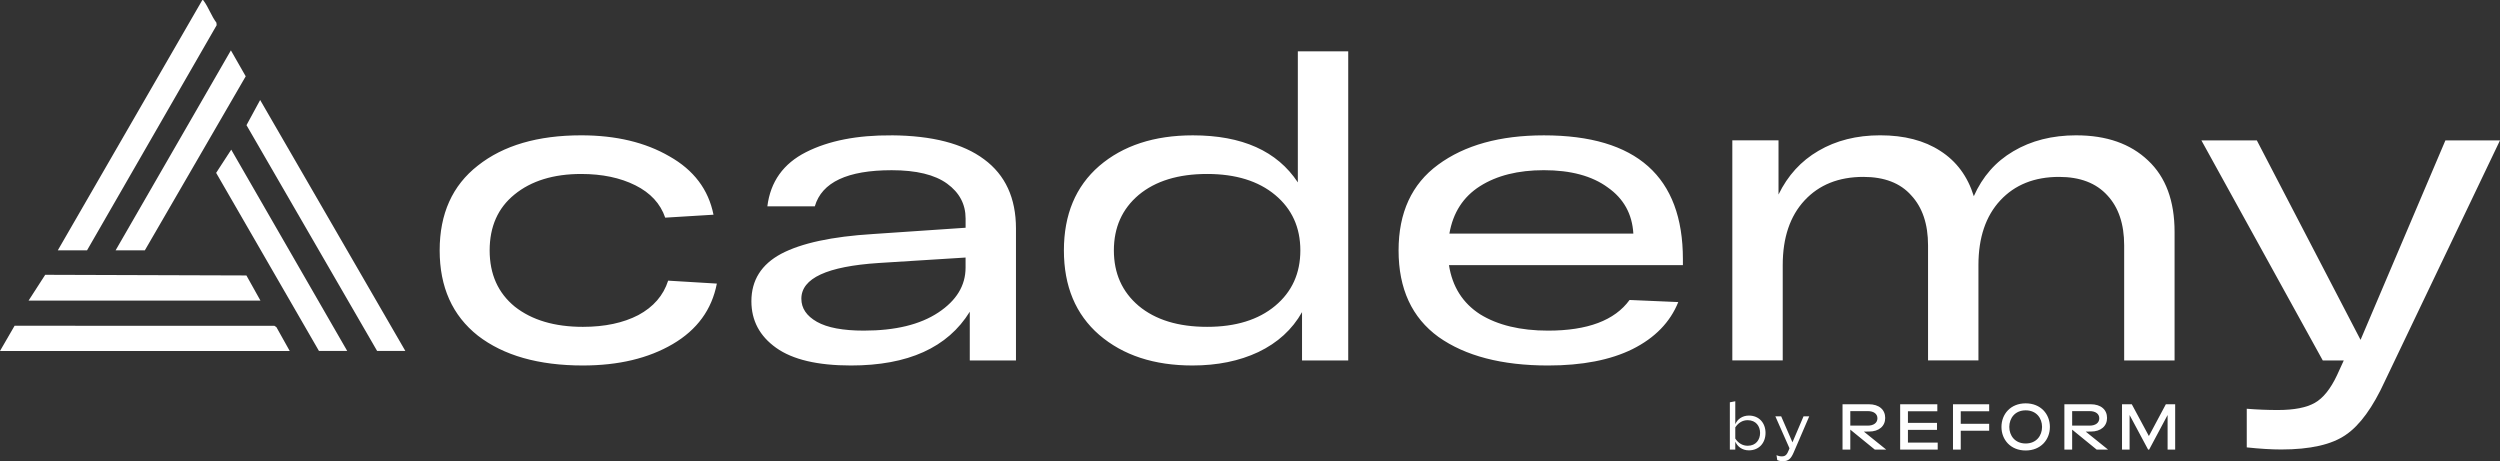
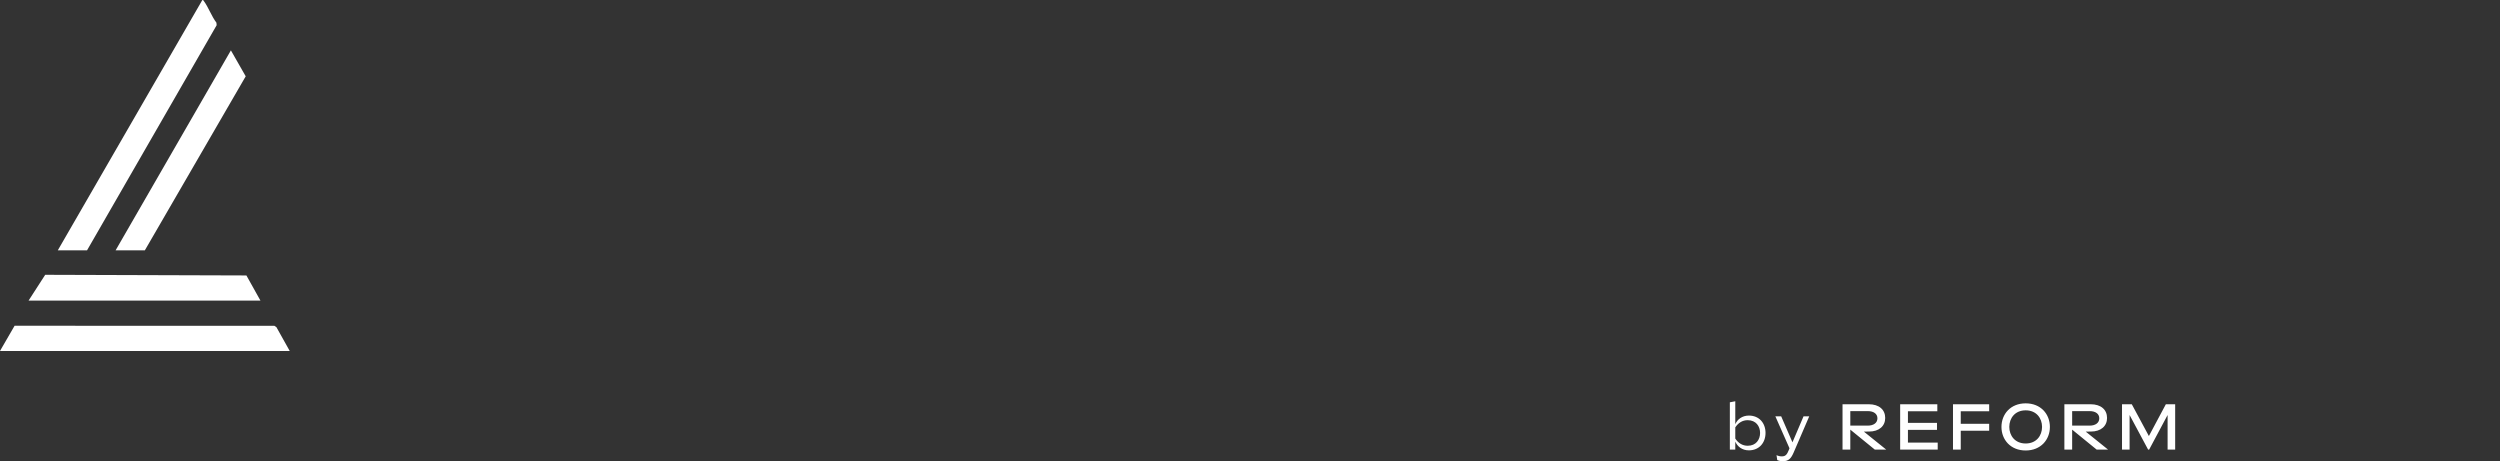
<svg xmlns="http://www.w3.org/2000/svg" width="221.556" height="40.875" viewBox="0 0 221.556 40.875" fill="none" version="1.1" id="svg8">
  <rect x="0" y="0" width="221.556" height="40.875" fill="#333333" stroke="none" />
  <defs id="defs8" />
  <path d="M 25.676,31.104 H -3.0288664e-8 L 1.293,28.869 l 23.025,0.005 0.18,0.122 z" fill="#ffffff" id="path1" />
-   <path d="m 23.055,8.862 12.868,22.241 h -2.501 l -11.577,-20.01" fill="#ffffff" id="path2" />
-   <path d="m 7.715,22.183 h -2.592 l 12.808,-22.18 c 0.082,-0.019 0.104,0.048 0.141,0.099 0.405,0.555 0.68,1.348 1.108,1.908 l 0.021,0.222 z" fill="#ffffff" id="path3" />
+   <path d="m 7.715,22.183 h -2.592 l 12.808,-22.18 c 0.082,-0.019 0.104,0.048 0.141,0.099 0.405,0.555 0.68,1.348 1.108,1.908 l 0.021,0.222 " fill="#ffffff" id="path3" />
  <path d="m 4.006,24.354 -1.476,2.289 h 20.553 l -1.246,-2.232 z" fill="#ffffff" id="path4" />
-   <path d="m 20.492,13.263 10.278,17.838 h -2.504 l -9.111,-15.781 z" fill="#ffffff" id="path5" />
  <path d="m 21.776,6.763 -1.313,-2.299 -10.217,17.719 h 2.592 z" fill="#ffffff" id="path6" />
-   <path d="m 63.529,25.132 c -0.447,2.308 -1.749,4.094 -3.908,5.36 -2.159,1.266 -4.814,1.898 -7.965,1.898 -3.921,0 -7.022,-0.881 -9.305,-2.643 -2.258,-1.786 -3.387,-4.305 -3.387,-7.556 0,-3.251 1.129,-5.757 3.387,-7.518 2.258,-1.787 5.31,-2.68 9.156,-2.68 3.077,0 5.682,0.62 7.816,1.861 2.159,1.216 3.462,2.94 3.908,5.174 l -4.28,0.261 c -0.422,-1.241 -1.303,-2.196 -2.643,-2.866 -1.34,-0.67 -2.94,-1.005 -4.801,-1.005 -2.457,0 -4.429,0.608 -5.918,1.824 -1.464,1.191 -2.196,2.841 -2.196,4.95 0,2.109 0.744,3.772 2.233,4.987 1.514,1.191 3.523,1.787 6.03,1.787 1.935,0 3.573,-0.347 4.913,-1.042 1.34,-0.72 2.221,-1.737 2.643,-3.052 z m 15.492,-13.139 c 3.598,0.025 6.327,0.732 8.188,2.122 1.886,1.389 2.829,3.437 2.829,6.141 v 11.687 h -4.094 v -4.317 c -1.96,3.176 -5.471,4.764 -10.533,4.764 -2.953,0 -5.161,-0.521 -6.625,-1.563 -1.464,-1.042 -2.196,-2.419 -2.196,-4.131 0,-1.861 0.881,-3.263 2.643,-4.206 1.787,-0.943 4.491,-1.526 8.114,-1.749 l 8.226,-0.558 v -0.819 c 0,-1.266 -0.546,-2.295 -1.638,-3.089 -1.092,-0.794 -2.729,-1.191 -4.913,-1.191 -3.921,0 -6.191,1.067 -6.811,3.201 h -4.206 c 0.273,-2.184 1.414,-3.784 3.424,-4.801 2.01,-1.017 4.541,-1.514 7.593,-1.489 z m -2.457,17.307 c 2.779,0 4.975,-0.533 6.588,-1.601 1.613,-1.067 2.419,-2.394 2.419,-3.982 v -0.893 l -7.705,0.484 c -4.566,0.298 -6.848,1.352 -6.848,3.164 0,0.844 0.459,1.526 1.377,2.047 0.918,0.521 2.308,0.782 4.169,0.782 z M 115.017,4.549 h 4.466 v 27.394 h -4.094 v -4.28 c -0.869,1.538 -2.159,2.717 -3.871,3.536 -1.687,0.794 -3.635,1.191 -5.843,1.191 -3.4,0 -6.154,-0.906 -8.263,-2.717 -2.084,-1.811 -3.127,-4.305 -3.127,-7.481 0,-3.176 1.042,-5.67 3.127,-7.481 2.109,-1.811 4.876,-2.717 8.3,-2.717 4.367,0 7.469,1.389 9.305,4.169 z m -8.04,24.416 c 2.531,0 4.541,-0.62 6.03,-1.861 1.489,-1.241 2.233,-2.878 2.233,-4.913 0,-2.035 -0.744,-3.672 -2.233,-4.913 -1.489,-1.241 -3.499,-1.861 -6.03,-1.861 -2.556,0 -4.578,0.62 -6.067,1.861 -1.464,1.241 -2.196,2.878 -2.196,4.913 0,2.035 0.732,3.672 2.196,4.913 1.489,1.241 3.511,1.861 6.067,1.861 z m 42.166,-5.992 v 0.521 h -20.732 c 0.298,1.911 1.216,3.362 2.754,4.355 1.564,0.968 3.574,1.452 6.03,1.452 3.499,0 5.906,-0.906 7.221,-2.717 l 4.317,0.186 c -0.719,1.787 -2.072,3.176 -4.057,4.169 -1.96,0.968 -4.454,1.452 -7.481,1.452 -4.094,0 -7.332,-0.844 -9.714,-2.531 -2.358,-1.712 -3.536,-4.268 -3.536,-7.667 0,-3.35 1.166,-5.881 3.498,-7.593 2.358,-1.737 5.484,-2.605 9.38,-2.605 8.213,0 12.32,3.66 12.32,10.98 z m -12.32,-7.891 c -2.283,0 -4.169,0.471 -5.658,1.414 -1.488,0.943 -2.394,2.345 -2.717,4.206 h 16.303 c -0.1,-1.737 -0.856,-3.102 -2.271,-4.094 -1.389,-1.017 -3.275,-1.526 -5.657,-1.526 z m 47.183,-3.089 c 2.68,0 4.802,0.744 6.365,2.233 1.563,1.464 2.345,3.573 2.345,6.327 v 11.389 h -4.467 v -10.198 c 0,-1.886 -0.496,-3.362 -1.489,-4.429 -0.992,-1.092 -2.419,-1.638 -4.28,-1.638 -2.183,0 -3.92,0.695 -5.211,2.084 -1.29,1.39 -1.935,3.3 -1.935,5.732 v 8.449 h -4.466 v -10.198 c 0,-1.886 -0.497,-3.362 -1.489,-4.429 -0.968,-1.092 -2.382,-1.638 -4.243,-1.638 -2.184,0 -3.921,0.695 -5.211,2.084 -1.29,1.39 -1.935,3.3 -1.935,5.732 v 8.449 h -4.467 v -19.503 h 4.094 v 4.801 c 0.819,-1.687 1.998,-2.978 3.536,-3.871 1.563,-0.918 3.387,-1.377 5.472,-1.377 2.134,0 3.908,0.459 5.322,1.377 1.439,0.918 2.432,2.258 2.978,4.02 0.769,-1.737 1.935,-3.064 3.498,-3.982 1.588,-0.943 3.449,-1.414 5.583,-1.414 z m 32.712,0.447 h 4.838 l -10.198,21.327 c -1.067,2.333 -2.221,3.921 -3.461,4.764 -1.241,0.868 -3.152,1.303 -5.732,1.303 -0.869,0 -1.886,-0.062 -3.052,-0.186 v -3.424 c 0.918,0.074 1.836,0.112 2.754,0.112 1.439,0 2.531,-0.211 3.275,-0.633 0.745,-0.422 1.402,-1.241 1.973,-2.457 l 0.596,-1.303 h -1.861 l -10.757,-19.503 h 4.913 l 9.193,17.679 z" fill="#ffffff" id="path7" />
  <path d="m 153.785,39.842 h -0.482 v -4.189 l 0.482,-0.092 v 2.037 c 0.178,-0.43 0.608,-0.769 1.205,-0.769 0.918,0 1.475,0.671 1.475,1.538 0,0.867 -0.557,1.544 -1.475,1.544 -0.603,0 -1.021,-0.344 -1.205,-0.775 z m 0,-1.968 v 0.993 c 0.27,0.407 0.643,0.637 1.102,0.637 0.728,0 1.096,-0.534 1.096,-1.136 0,-0.597 -0.368,-1.13 -1.102,-1.13 -0.453,0 -0.826,0.23 -1.096,0.637 z m 4.206,3.001 c -0.178,0 -0.361,-0.04 -0.488,-0.103 l -0.063,-0.436 c 0.144,0.075 0.316,0.109 0.477,0.109 0.332,0 0.459,-0.178 0.619,-0.58 l 0.052,-0.138 -1.251,-2.829 h 0.517 l 0.998,2.301 0.981,-2.301 h 0.505 l -1.366,3.173 c -0.241,0.562 -0.453,0.803 -0.981,0.803 z m 7.186,-2.628 1.98,1.595 h -1.01 l -2.169,-1.767 v 1.767 h -0.689 v -4.017 h 2.324 c 0.924,0 1.458,0.488 1.458,1.216 0,0.712 -0.534,1.205 -1.441,1.205 z m 1.205,-1.176 c 0,-0.396 -0.333,-0.637 -0.849,-0.637 h -1.555 v 1.285 h 1.555 c 0.505,0 0.849,-0.241 0.849,-0.648 z m 5.342,2.772 h -3.328 v -4.017 h 3.294 v 0.62 h -2.605 v 1.027 h 2.576 v 0.62 h -2.576 v 1.13 h 2.639 z m 2.042,0 h -0.688 v -4.017 h 3.207 v 0.62 h -2.519 v 1.113 h 2.519 v 0.614 h -2.519 z m 5.754,0.08 c -1.343,0 -2.146,-0.958 -2.146,-2.089 0,-1.13 0.803,-2.089 2.146,-2.089 1.343,0 2.146,0.958 2.146,2.089 0,1.13 -0.803,2.089 -2.146,2.089 z m 0,-0.62 c 0.953,0 1.452,-0.7 1.452,-1.469 0,-0.769 -0.499,-1.469 -1.452,-1.469 -0.952,0 -1.452,0.7 -1.452,1.469 0,0.769 0.5,1.469 1.452,1.469 z m 5.318,-1.056 1.98,1.595 h -1.01 l -2.169,-1.767 v 1.767 h -0.689 v -4.017 h 2.324 c 0.924,0 1.458,0.488 1.458,1.216 0,0.712 -0.534,1.205 -1.441,1.205 z m 1.205,-1.176 c 0,-0.396 -0.333,-0.637 -0.849,-0.637 h -1.555 v 1.285 h 1.555 c 0.505,0 0.849,-0.241 0.849,-0.648 z m 4.396,1.572 1.503,-2.817 h 0.826 v 4.017 h -0.671 v -3.064 l -1.635,3.064 h -0.092 l -1.641,-3.064 v 3.064 h -0.672 v -4.017 h 0.867 z" fill="#ffffff" id="path8" />
</svg>